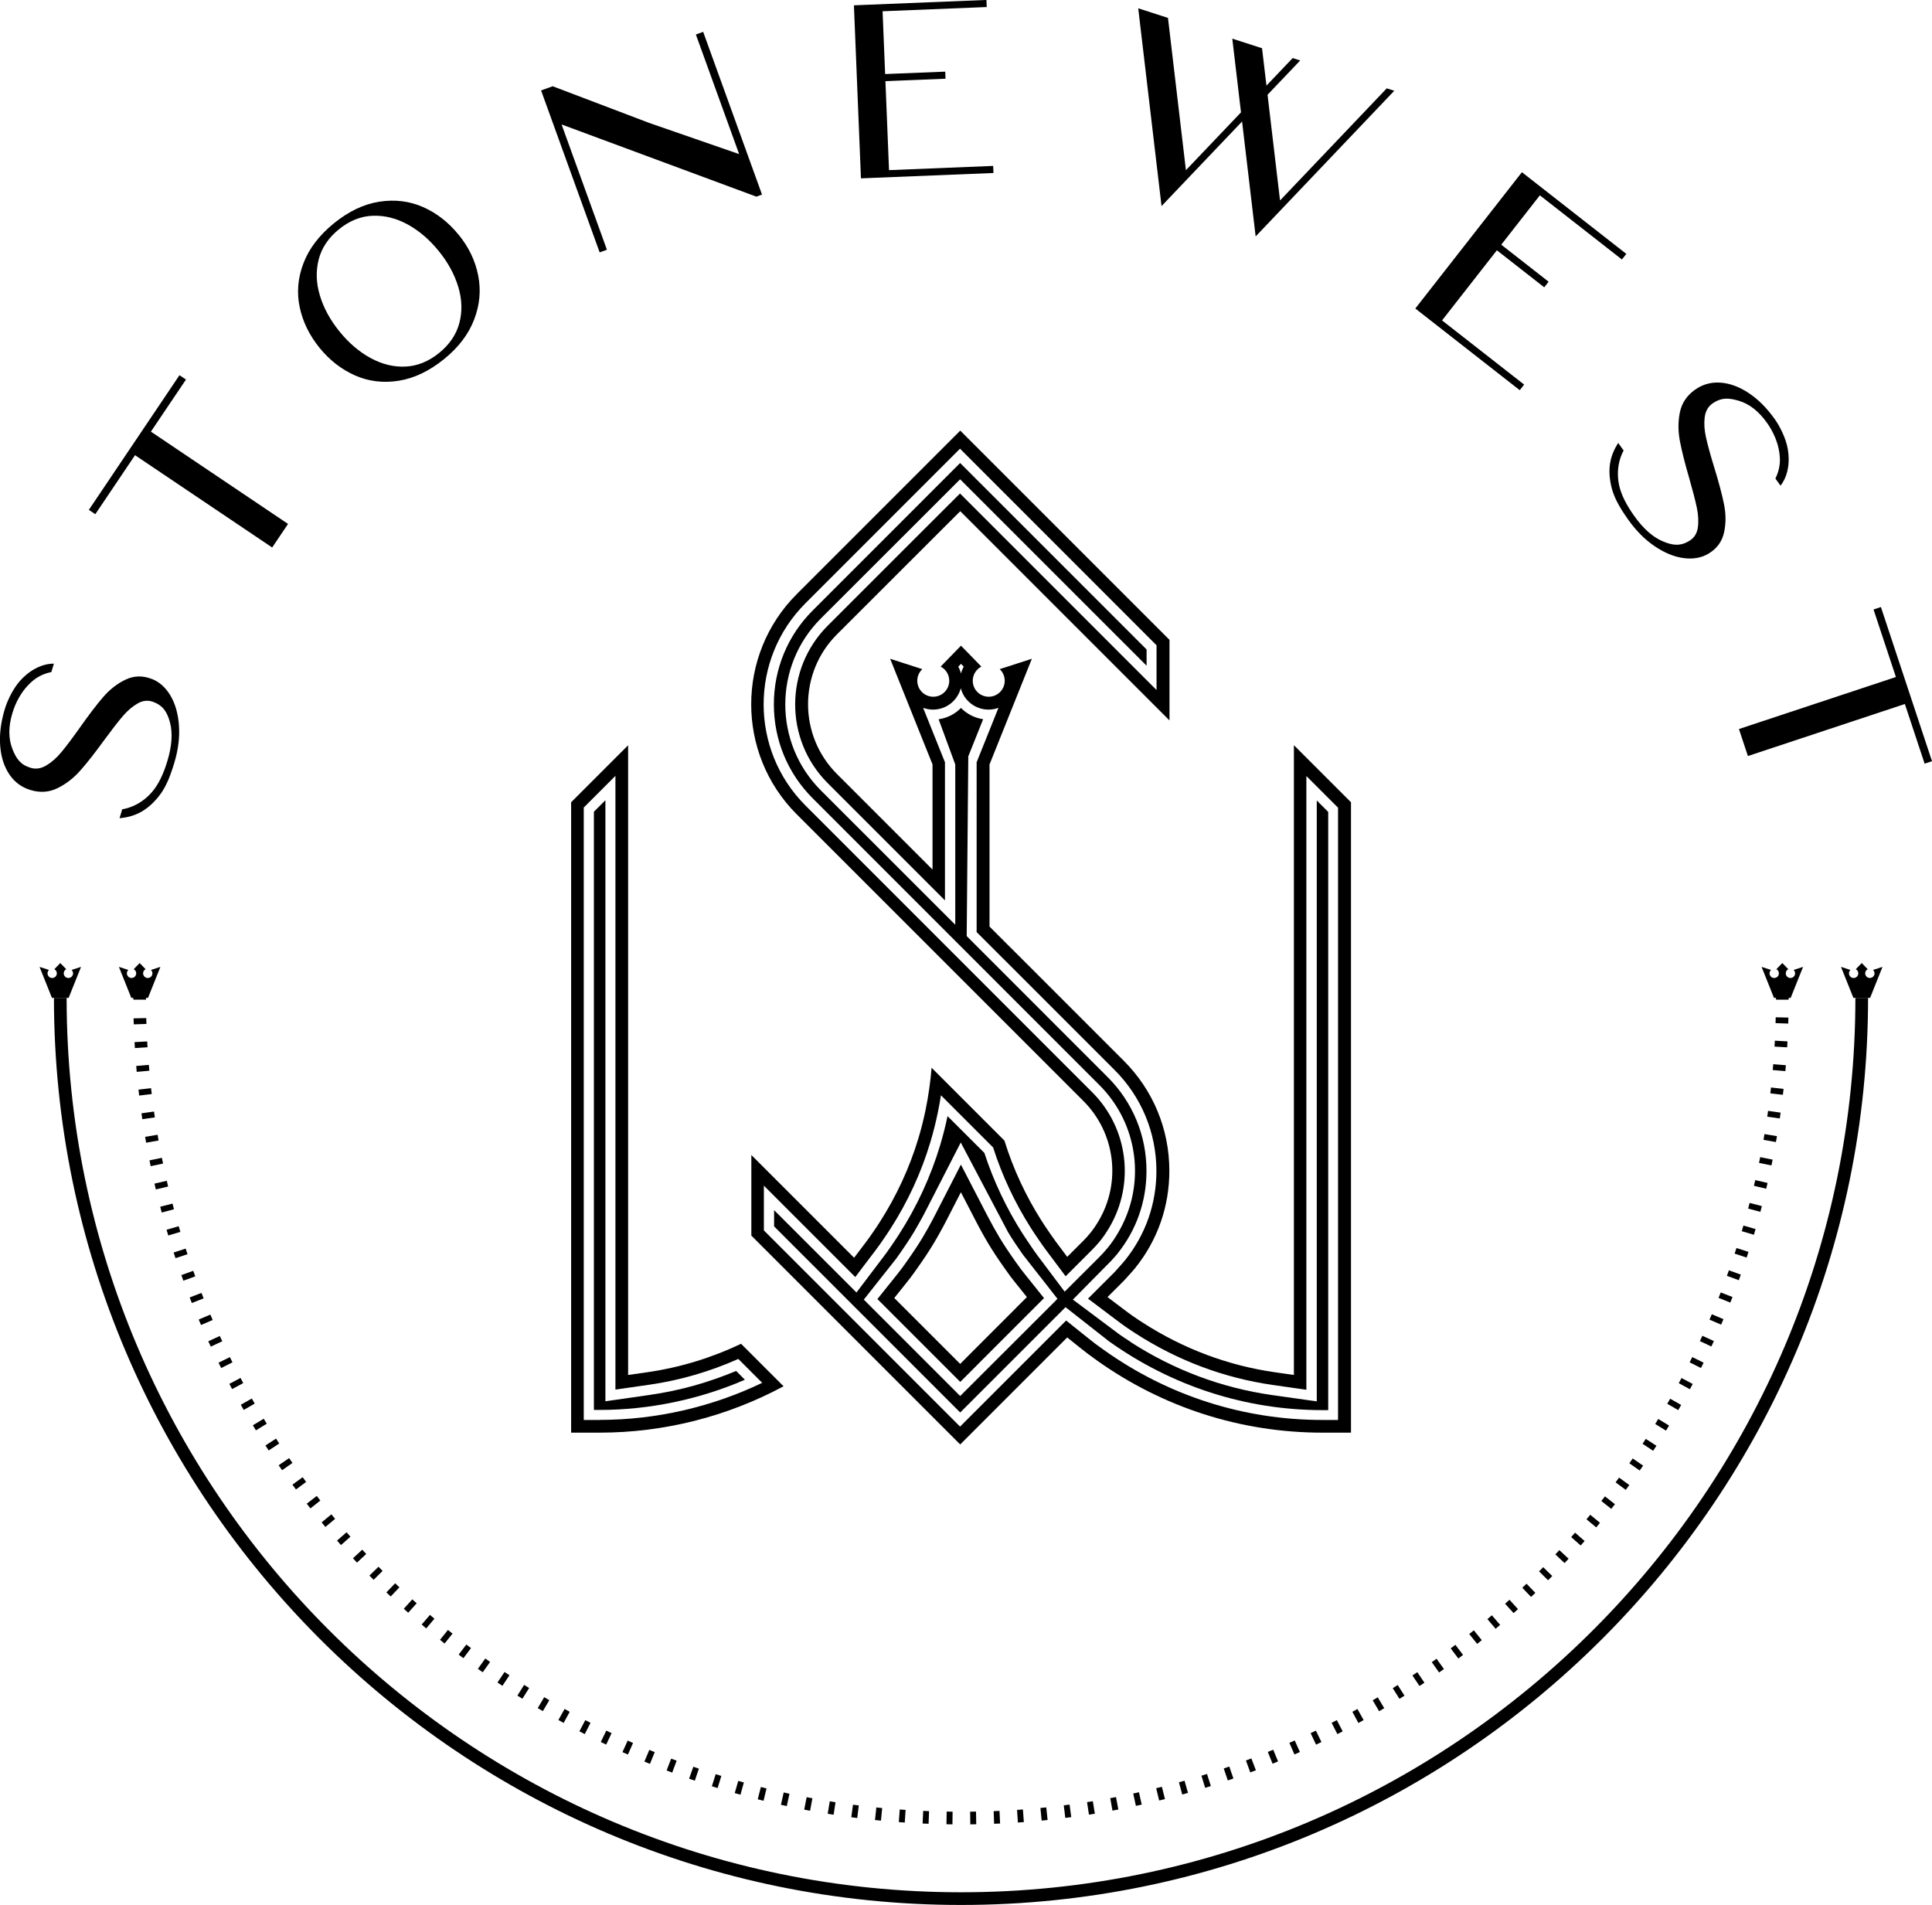
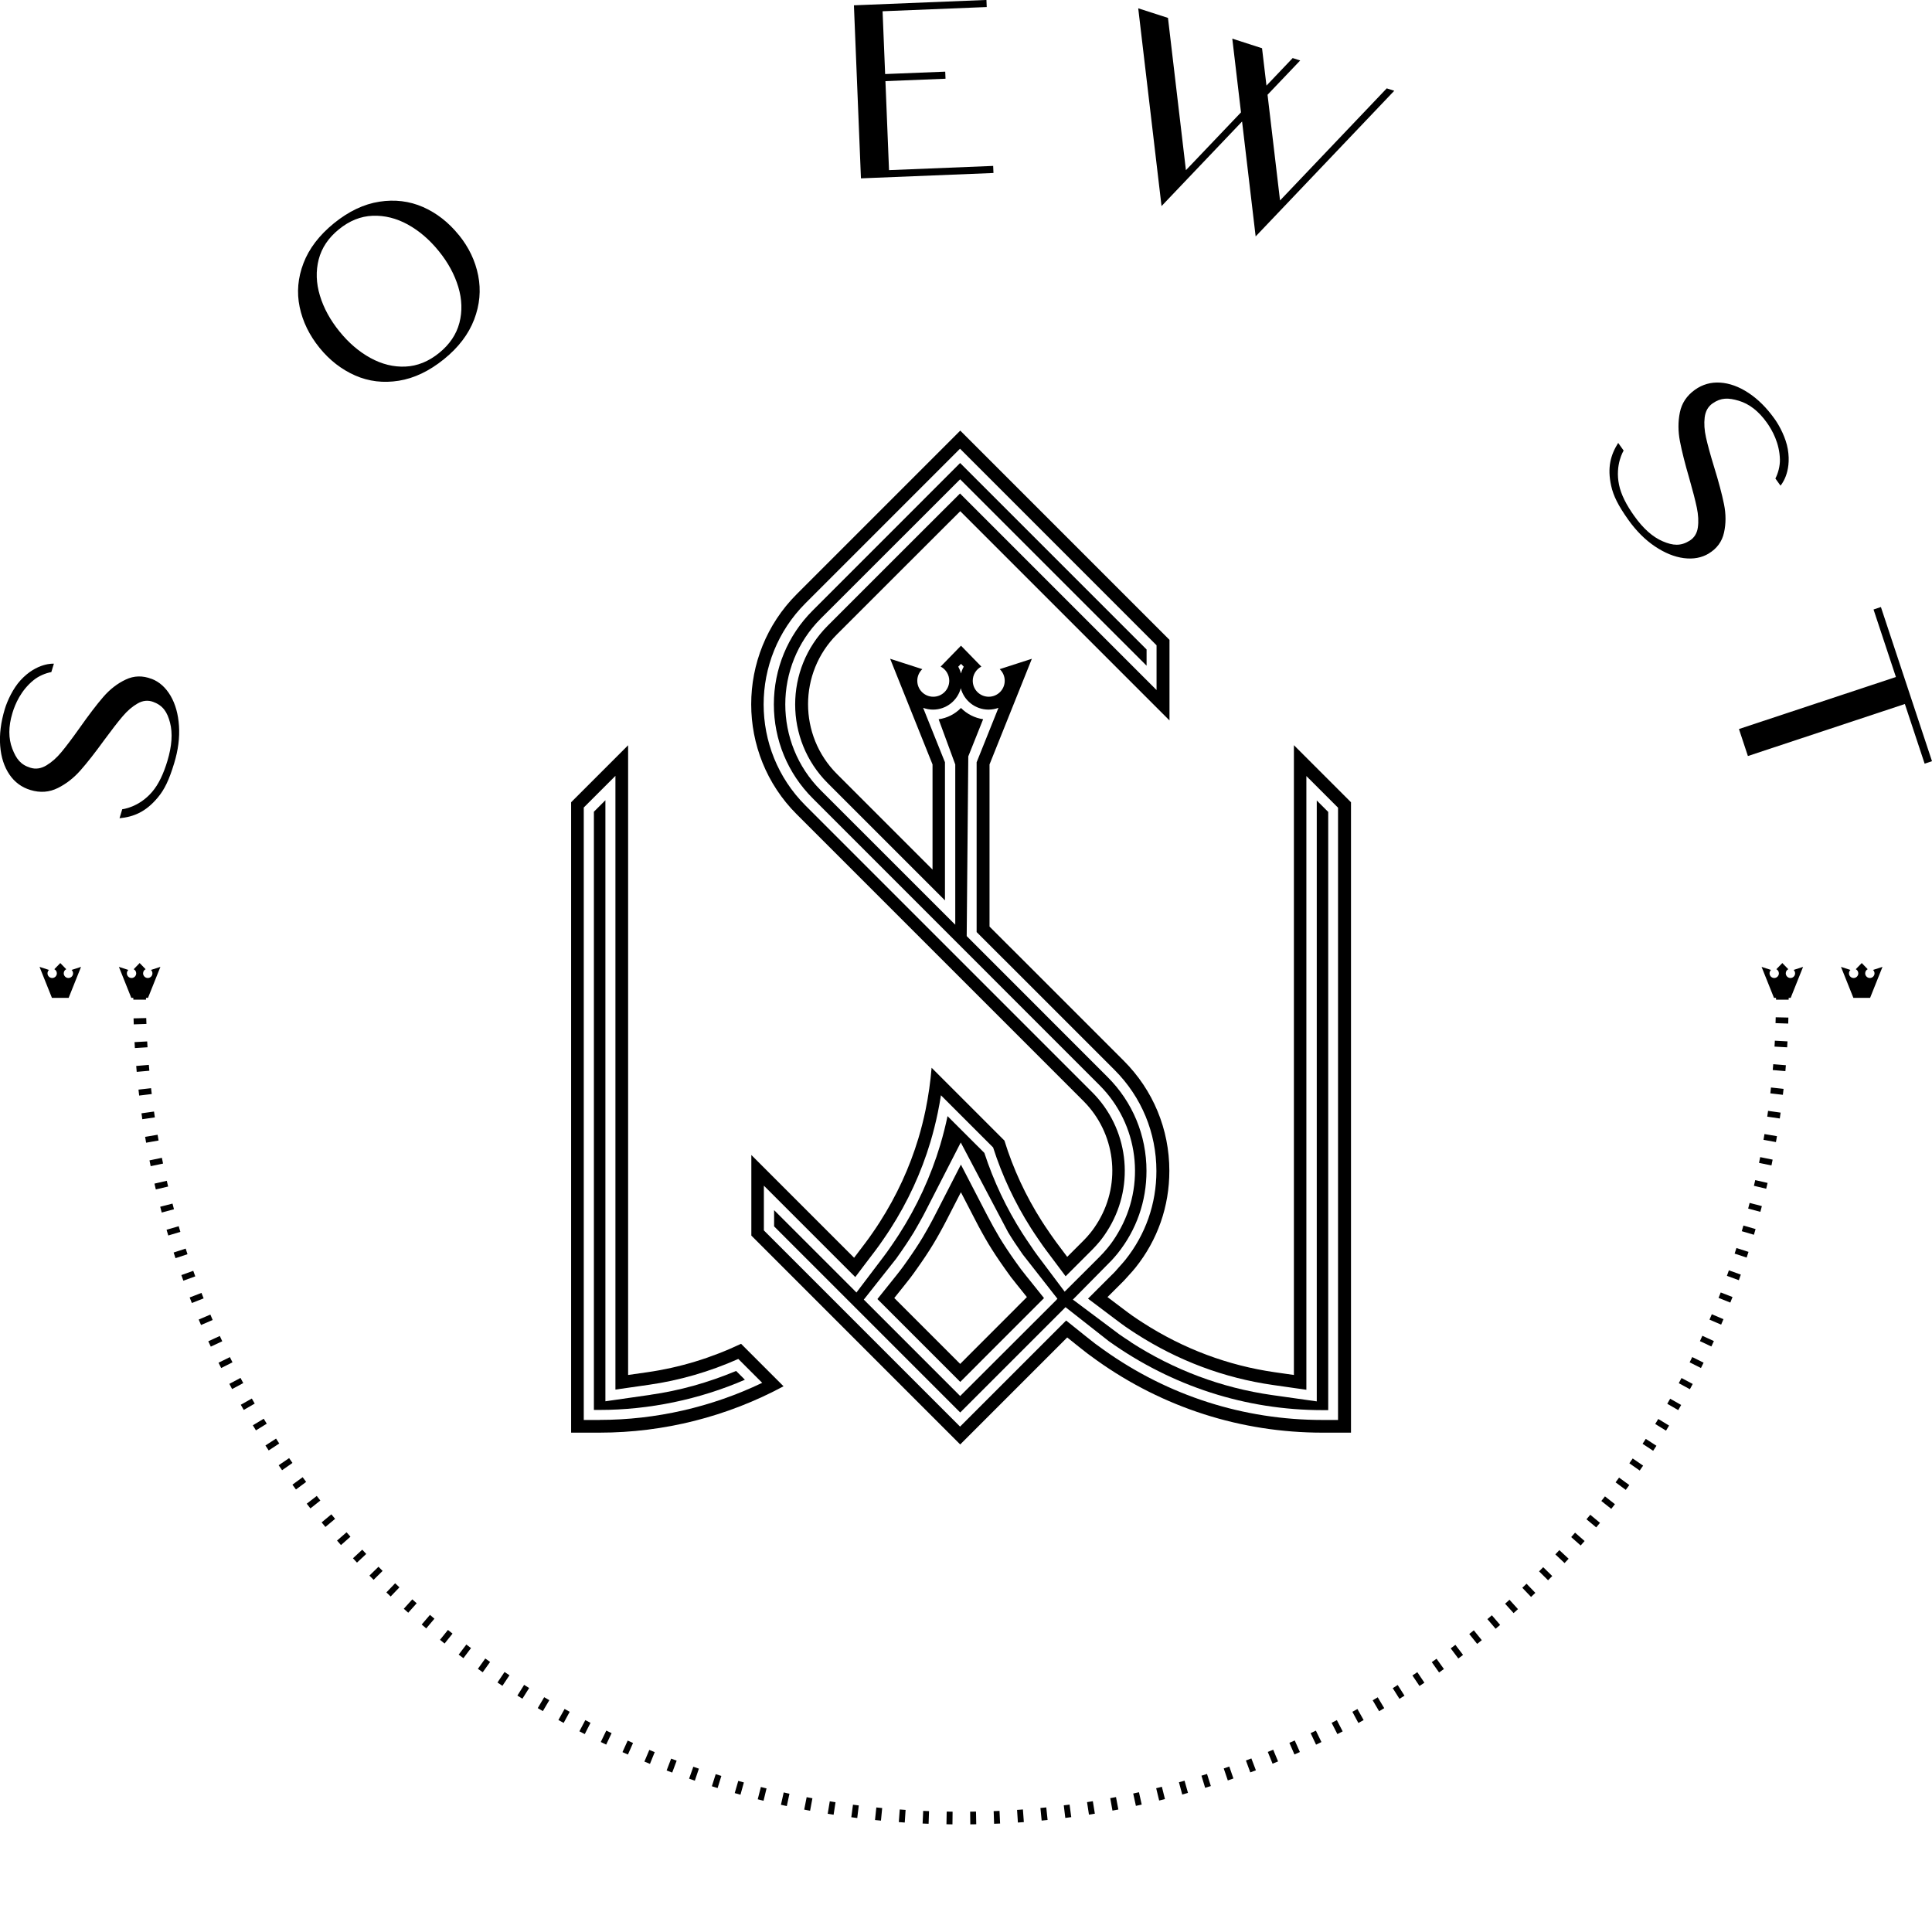
<svg xmlns="http://www.w3.org/2000/svg" id="Layer_2" data-name="Layer 2" viewBox="0 0 392.91 387.4">
  <defs>
    <style>
      .cls-1 {
        stroke-width: 0px;
      }
    </style>
  </defs>
  <g id="Layer_2-2" data-name="Layer 2">
    <g>
      <g>
        <path class="cls-1" d="m30.83,138.05c1.59.61,2.87,1.77,3.86,3.45.98,1.68,1.55,3.71,1.71,6.11.16,2.39-.16,4.92-.97,7.58-1.03,3.41-1.97,5.37-3.34,7-2.42,2.9-4.86,3.93-7.78,4.21l.55-1.83s3.34-.33,6.07-3.52c1.33-1.55,2.33-3.69,3.12-6.32.91-3.03,1.09-5.61.53-7.77-.57-2.17-1.43-3.48-3.42-4.22-1.05-.39-2.11-.29-3.17.32-1.07.61-2.09,1.48-3.06,2.63-.98,1.15-2.23,2.77-3.76,4.85-1.84,2.54-3.44,4.58-4.8,6.12-1.37,1.55-2.9,2.75-4.62,3.6-1.73.86-3.58,1-5.55.4-1.79-.54-3.22-1.59-4.28-3.15-1.07-1.58-1.7-3.51-1.88-5.82-.18-2.32.13-4.82.94-7.5.52-1.72,1.68-4.19,3.18-5.83,3.36-3.68,6.8-3.39,6.8-3.39l-.52,1.71c-1.19.21-2.6.81-3.61,1.64-2.58,2.09-3.76,4.87-4.31,6.71-.82,2.72-.82,5.13-.02,7.22.8,2.07,1.68,3.26,3.68,3.88,1.08.34,2.16.18,3.25-.47,1.08-.65,2.11-1.55,3.07-2.72.96-1.16,2.19-2.78,3.67-4.87,1.87-2.65,3.47-4.76,4.83-6.33,1.35-1.56,2.87-2.74,4.57-3.54,1.68-.8,3.44-.84,5.25-.14Z" />
-         <path class="cls-1" d="m36.51,76.31l1.31.88-7.13,10.59,27.89,18.77-3.23,4.79-27.89-18.77-8.08,12-1.31-.88,18.43-27.39Z" />
        <path class="cls-1" d="m93.31,47.78c2.04,2.51,3.35,5.26,3.94,8.25.59,2.99.32,5.97-.82,8.95-1.14,2.98-3.18,5.67-6.12,8.05-3,2.43-6.07,3.9-9.21,4.4-3.14.5-6.1.15-8.87-1.07-2.77-1.22-5.19-3.09-7.25-5.63-2.08-2.57-3.42-5.33-4.04-8.3-.62-2.96-.36-5.94.78-8.91,1.14-2.98,3.21-5.69,6.2-8.12,3-2.43,6.07-3.89,9.22-4.38,3.15-.49,6.11-.13,8.88,1.08,2.77,1.22,5.2,3.11,7.27,5.67Zm-4.07,3.29c-1.89-2.34-4-4.14-6.32-5.42-2.32-1.27-4.7-1.86-7.13-1.77-2.43.09-4.72,1.01-6.86,2.75-2.14,1.73-3.51,3.78-4.12,6.14-.6,2.36-.52,4.81.25,7.34.76,2.53,2.09,4.97,3.99,7.31,1.88,2.32,3.97,4.11,6.29,5.38,2.32,1.27,4.69,1.86,7.11,1.75,2.42-.11,4.71-1.03,6.85-2.77,2.14-1.73,3.51-3.77,4.13-6.12.61-2.35.53-4.79-.23-7.32-.77-2.53-2.08-4.96-3.96-7.27Z" />
-         <path class="cls-1" d="m143,6.47l11.97,33.1-1.15.42-39.61-14.68,9.22,25.48-1.48.53-11.91-32.93,2.36-.85,19.6,7.45,18.32,6.35-8.8-24.32,1.47-.54Z" />
+         <path class="cls-1" d="m143,6.47Z" />
        <path class="cls-1" d="m179.49,2.3l.52,12.76,12.22-.49.06,1.44-12.22.49.73,18.1,21.18-.86.06,1.44-26.95,1.09-1.43-35.19,26.95-1.09.06,1.44-21.18.86Z" />
        <path class="cls-1" d="m283.55,18.46l-23.01,24.18-5.18,5.44-.22-1.87-2.54-21.5-11.2,11.76-5.18,5.44-.22-1.87-4.52-38.35,6.05,1.95,3.65,30.97,11.2-11.76-1.77-14.99,6.05,1.95.9,7.6,5.33-5.6,1.53.49-6.64,6.97,2.54,21.5,21.7-22.8,1.53.49Z" />
-         <path class="cls-1" d="m313.17,39.71l-7.86,10.05,9.63,7.53-.89,1.14-9.63-7.53-11.15,14.26,16.69,13.05-.89,1.14-21.24-16.61,21.68-27.72,21.23,16.61-.89,1.14-16.69-13.05Z" />
        <path class="cls-1" d="m347.52,112.56c-1.46.88-3.16,1.19-5.09.94-1.93-.25-3.88-1.05-5.88-2.39-1.99-1.34-3.79-3.14-5.4-5.4-2.06-2.9-3.03-4.85-3.49-6.92-.81-3.69-.13-6.24,1.43-8.72l1.11,1.56s-1.79,2.84-.94,6.95c.41,1.99,1.49,4.1,3.09,6.34,1.83,2.58,3.77,4.3,5.82,5.17,2.06.88,3.62,1,5.43-.12.95-.59,1.52-1.49,1.69-2.7.17-1.21.1-2.56-.21-4.04-.31-1.48-.82-3.46-1.53-5.94-.88-3.01-1.51-5.52-1.9-7.54-.39-2.03-.4-3.98-.02-5.86.38-1.89,1.4-3.43,3.08-4.63,1.52-1.08,3.23-1.57,5.11-1.45,1.9.12,3.82.81,5.75,2.08,1.94,1.27,3.73,3.05,5.35,5.33,1.05,1.47,2.28,3.89,2.66,6.09.85,4.9-1.48,7.45-1.48,7.45l-1.04-1.45c.56-1.07.95-2.55.92-3.86-.08-3.32-1.55-5.95-2.67-7.52-1.65-2.31-3.55-3.79-5.69-4.43-2.13-.63-3.6-.66-5.32.53-.93.64-1.46,1.6-1.62,2.85-.15,1.26-.06,2.62.27,4.09.33,1.47.86,3.43,1.61,5.88.96,3.1,1.64,5.66,2.05,7.69.41,2.02.41,3.95,0,5.78-.4,1.82-1.44,3.23-3.1,4.24Z" />
        <path class="cls-1" d="m392.91,154.8l-1.5.5-4.02-12.13-31.92,10.58-1.82-5.49,31.92-10.58-4.55-13.73,1.5-.5,10.39,31.35Z" />
      </g>
-       <path class="cls-1" d="m195.44,387.4c-101.72,0-184.47-82.75-184.47-184.47h2.58c0,100.3,81.6,181.89,181.89,181.89s181.89-81.59,181.89-181.89h2.58c0,101.72-82.75,184.47-184.47,184.47Z" />
      <path class="cls-1" d="m380.32,202.93l2.52-6.3-1.92.62c.18.17.3.42.3.69,0,.53-.43.95-.95.95s-.95-.43-.95-.95c0-.37.21-.69.51-.84l-1.21-1.25-1.21,1.25c.3.16.51.48.51.84,0,.53-.43.95-.95.95s-.95-.43-.95-.95c0-.27.11-.52.3-.69l-1.92-.62,2.52,6.3h3.4Z" />
      <path class="cls-1" d="m364.17,202.93l2.52-6.3-1.92.62c.18.17.3.42.3.69,0,.53-.43.95-.95.95s-.95-.43-.95-.95c0-.37.21-.69.51-.84l-1.21-1.25-1.21,1.25c.3.16.51.48.51.84,0,.53-.43.95-.95.95s-.95-.43-.95-.95c0-.27.11-.52.3-.69l-1.92-.62,2.52,6.3h3.4Z" />
      <path class="cls-1" d="m13.96,202.93l2.52-6.3-1.92.62c.18.17.3.42.3.69,0,.53-.43.95-.95.95s-.95-.43-.95-.95c0-.37.21-.69.51-.84l-1.21-1.25-1.21,1.25c.3.16.51.48.51.84,0,.53-.43.95-.95.95s-.95-.43-.95-.95c0-.27.11-.52.3-.69l-1.92-.62,2.52,6.3h3.4Z" />
      <path class="cls-1" d="m30.1,202.93l2.52-6.3-1.92.62c.18.17.3.42.3.69,0,.53-.43.95-.95.95s-.95-.43-.95-.95c0-.37.21-.69.51-.84l-1.21-1.25-1.21,1.25c.3.16.51.48.51.84,0,.53-.43.95-.95.95s-.95-.43-.95-.95c0-.27.11-.52.3-.69l-1.92-.62,2.52,6.3h3.4Z" />
      <g>
        <polygon class="cls-1" points="363.76 203.3 361.19 203.3 361.19 202.69 363.76 202.69 363.76 203.3" />
        <path class="cls-1" d="m193.69,371.01l-1.21-.02.05-2.58,1.2.02-.03,2.58Zm3.64,0l-.03-2.58,1.19-.02.05,2.58-1.21.02Zm-8.48-.12l-1.22-.05.12-2.57,1.19.05-.09,2.57Zm13.32,0l-.09-2.57,1.19-.05.12,2.57-1.22.05Zm-18.17-.25l-1.21-.09.19-2.57,1.19.09-.17,2.57Zm23.01,0l-.17-2.57,1.19-.09.19,2.57-1.21.09Zm-27.85-.39l-1.21-.12.27-2.56,1.19.12-.25,2.56Zm32.68-.01l-.25-2.56,1.19-.12.27,2.56-1.21.12Zm-37.5-.52l-1.21-.16.34-2.55,1.18.15-.31,2.56Zm42.31-.02l-.31-2.56,1.18-.15.34,2.55-1.21.16Zm-47.12-.65l-1.2-.19.42-2.54,1.17.19-.39,2.54Zm51.93-.02l-.39-2.54,1.18-.19.41,2.54-1.2.19Zm-56.71-.79l-1.2-.23.5-2.53,1.17.22-.47,2.53Zm61.49-.03l-.45-2.53,1.17-.22.48,2.53-1.2.22Zm-66.24-.92l-1.18-.26.56-2.51,1.17.26-.54,2.52Zm71.01-.03l-.55-2.52,1.17-.26.56,2.51-1.18.26Zm-75.73-1.05l-1.18-.3.64-2.5,1.15.29-.61,2.51Zm80.46-.04l-.61-2.51,1.16-.29.63,2.5-1.17.29Zm-85.15-1.19l-1.17-.33.72-2.48,1.14.32-.69,2.48Zm89.84-.04l-.67-2.49,1.14-.32.7,2.48-1.17.33Zm-94.5-1.32l-1.16-.36.78-2.46,1.15.36-.76,2.46Zm99.16-.04l-.75-2.47,1.13-.35.78,2.46-1.16.36Zm-103.79-1.46l-1.16-.4.86-2.43,1.13.39-.82,2.44Zm108.4-.04l-.83-2.44,1.13-.39.84,2.43-1.15.4Zm-112.99-1.6l-1.14-.43.92-2.41,1.12.42-.9,2.41Zm117.56-.04l-.89-2.42,1.11-.42.92,2.41-1.14.43Zm-122.09-1.73l-1.13-.47,1-2.37,1.1.45-.97,2.39Zm126.62-.04l-.97-2.39,1.1-.45.99,2.38-1.12.46Zm-131.1-1.86l-1.11-.49,1.06-2.35,1.09.49-1.04,2.35Zm135.55-.02l-1.03-2.36,1.09-.48,1.05,2.35-1.1.49Zm-139.97-2l-1.1-.53,1.12-2.32,1.08.52-1.1,2.33Zm144.36,0l-1.1-2.33,1.07-.51,1.13,2.32-1.09.53Zm-148.72-2.14l-1.09-.56,1.2-2.28,1.06.55-1.17,2.3Zm153.06,0l-1.17-2.29,1.06-.55,1.19,2.29-1.07.55Zm4.27-2.26l-1.22-2.27,1.03-.57,1.26,2.25-1.07.59Zm-161.62-.01l-1.07-.59,1.26-2.25,1.04.58-1.23,2.26Zm165.84-2.38l-1.31-2.22,1.03-.61,1.32,2.21-1.04.62Zm-170.07-.02l-1.04-.61,1.31-2.22,1.04.61-1.31,2.22Zm174.21-2.49l-1.37-2.18,1.01-.64,1.38,2.17-1.02.64Zm-178.37-.03l-1.02-.64,1.37-2.18,1.02.64-1.37,2.18Zm182.44-2.59l-1.44-2.14,1-.67,1.44,2.14-1,.67Zm-186.51-.04l-1-.67,1.44-2.14,1,.67-1.43,2.14Zm190.5-2.7l-1.49-2.11.97-.69,1.5,2.09-.99.71Zm-194.5-.05l-.98-.7,1.5-2.1.98.7-1.5,2.1Zm198.41-2.8l-1.55-2.06.95-.72,1.56,2.05-.96.73Zm-202.33-.06l-.97-.73,1.56-2.05.95.72-1.55,2.06Zm206.16-2.91l-1.61-2.01.93-.75,1.62,2-.94.76Zm-209.99-.07l-.94-.76,1.62-2.01.93.75-1.61,2.01Zm213.74-3.01l-1.67-1.96.91-.78,1.68,1.96-.92.78Zm-217.48-.07l-.92-.79,1.68-1.96.91.78-1.67,1.97Zm221.14-3.11l-1.73-1.91.89-.81,1.73,1.91-.89.81Zm-224.8-.08l-.9-.81,1.73-1.91.89.8-1.72,1.92Zm228.35-3.21l-1.78-1.86.86-.83,1.79,1.86-.87.83Zm-231.92-.09l-.87-.83,1.78-1.86.87.83-1.78,1.86Zm235.38-3.3l-1.83-1.81.84-.85,1.84,1.8-.85.86Zm-238.85-.09l-.85-.86,1.84-1.8.84.85-1.83,1.81Zm242.21-3.4l-1.88-1.77.81-.87,1.89,1.75-.83.89Zm-245.58-.09l-.83-.89,1.89-1.75.81.87-1.88,1.76Zm248.85-3.49l-1.93-1.71.79-.9,1.94,1.7-.8.91Zm-252.12-.09l-.8-.91,1.94-1.69.79.9-1.93,1.71Zm255.28-3.59l-1.98-1.65.77-.92,1.98,1.64-.77.93Zm-258.44-.09l-.77-.93,1.98-1.64.76.92-1.97,1.65Zm261.5-3.68l-2.02-1.6.74-.94,2.03,1.59-.75.95Zm-264.55-.09l-.75-.96,2.04-1.58.73.94-2.02,1.6Zm267.5-3.77l-2.07-1.53.71-.97,2.08,1.52-.72.98Zm-270.44-.08l-.72-.98,2.08-1.52.71.96-2.07,1.54Zm273.28-3.85l-2.11-1.48.68-.98,2.12,1.46-.7,1Zm-276.11-.08l-.69-1,2.13-1.45.68.98-2.11,1.48Zm278.84-3.94l-2.15-1.42.65-1,2.17,1.4-.67,1.02Zm-281.56-.07l-.66-1.01,2.16-1.4.65,1-2.15,1.41Zm284.17-4.03l-2.19-1.35.62-1.02,2.2,1.34-.63,1.04Zm-286.76-.05l-.63-1.04,2.21-1.33.62,1.01-2.19,1.35Zm289.25-4.12l-2.23-1.29.59-1.03,2.24,1.27-.61,1.06Zm-291.73-.04l-.6-1.05,2.24-1.27.59,1.03-2.23,1.29Zm294.1-4.21l-2.26-1.23.56-1.05,2.28,1.21-.58,1.07Zm-296.46-.02l-.57-1.07,2.27-1.21.56,1.05-2.27,1.22Zm-2.23-4.29l-.54-1.08,2.31-1.14.53,1.06-2.3,1.16Zm300.94,0l-2.3-1.16.53-1.07,2.31,1.14-.54,1.09Zm-303.05-4.35l-.51-1.09,2.34-1.08.5,1.08-2.33,1.09Zm305.17-.03l-2.33-1.09.5-1.09,2.34,1.08-.51,1.1Zm-307.16-4.38l-.47-1.1,2.37-1.01.47,1.1-2.37,1.02Zm309.15-.06l-2.37-1.02.47-1.1,2.37,1.01-.48,1.12Zm-311.01-4.4l-.45-1.13,2.4-.93.44,1.11-2.39.95Zm312.87-.09l-2.39-.95.44-1.11,2.4.93-.45,1.13Zm-314.6-4.45l-.41-1.14,2.42-.87.41,1.13-2.42.88Zm316.33-.1l-2.42-.89.4-1.12,2.43.87-.41,1.15Zm-317.93-4.48l-.38-1.15,2.45-.8.37,1.14-2.44.81Zm319.53-.12l-2.45-.81.37-1.14,2.45.79-.38,1.16Zm-321-4.5l-.35-1.16,2.47-.72.34,1.15-2.47.74Zm322.47-.14l-2.47-.73.34-1.15,2.47.72-.34,1.16Zm-323.8-4.52l-.31-1.18,2.5-.64.3,1.15-2.49.67Zm325.12-.14l-2.49-.67.3-1.15,2.49.65-.31,1.17Zm-326.32-4.56l-.28-1.18,2.51-.58.27,1.17-2.51.59Zm327.51-.14l-2.51-.6.27-1.16,2.51.58-.28,1.18Zm-328.56-4.59l-.24-1.18,2.52-.52.24,1.17-2.52.53Zm329.61-.15l-2.52-.52.24-1.17,2.53.51-.24,1.18Zm-330.53-4.61l-.21-1.2,2.54-.43.2,1.17-2.54.45Zm331.45-.14l-2.53-.46.2-1.17,2.54.43-.21,1.2Zm-332.23-4.65l-.17-1.2,2.55-.36.17,1.19-2.55.37Zm333.01-.15l-2.55-.37.17-1.18,2.55.36-.17,1.19Zm-333.65-4.66l-.14-1.21,2.56-.29.14,1.19-2.56.31Zm334.29-.15l-2.56-.3.13-1.19,2.56.28-.14,1.2Zm-334.79-4.67l-.1-1.2,2.57-.22.1,1.19-2.57.23Zm335.29-.15l-2.57-.22.1-1.19,2.57.21-.1,1.21Zm-335.66-4.69l-.07-1.21,2.57-.14.07,1.19-2.57.16Zm336.02-.15l-2.57-.15.07-1.2,2.57.14-.07,1.21Zm-336.25-4.68l-.04-1.21,2.58-.06.04,1.19-2.58.09Zm336.47-.15l-2.58-.09.03-1.19,2.58.06-.03,1.22Z" />
        <polygon class="cls-1" points="29.69 203.3 27.12 203.3 27.11 202.69 29.69 202.69 29.69 203.3" />
      </g>
      <g>
        <path class="cls-1" d="m131.59,279.07l-3.85.55v-128.06l-11.59,11.59v128.2h5.79c13.07,0,25.91-3.25,37.41-9.43l-8.64-8.64c-6.11,2.9-12.53,4.85-19.12,5.79Zm-9.65,9.7h-3.22v-124.55l6.44-6.44v124.81l2.94-.42,3.85-.55c6.24-.89,12.36-2.66,18.2-5.26l4.86,4.86c-10.3,4.94-21.66,7.54-33.08,7.54Z" />
        <path class="cls-1" d="m208.97,259.81l-.16-.2c-.41-.51-.81-1.01-1.2-1.53-.33-.44-.64-.88-1-1.38l-.29-.41c-1.19-1.68-2.19-3.2-3.06-4.64-.42-.7-.82-1.4-1.27-2.21-.43-.77-.85-1.56-1.26-2.35l-3.01-5.81-2.3-4.44-2.28,4.45-2.99,5.82c-.4.79-.82,1.57-1.3,2.43l-.08.15c-.37.66-.74,1.31-1.13,1.96-.93,1.54-1.98,3.12-3.2,4.84l-.19.27c-.36.51-.72,1.02-1.11,1.52-.44.59-.91,1.16-1.37,1.74l-1.89,2.36-1.44,1.8,1.63,1.63,2.14,2.14,1.68,1.68,1.68,1.68,5.51,5.51,2.39,2.39,1.82,1.82,1.82-1.82,2.38-2.39,5.7-5.7,1.68-1.68,1.68-1.68,2.14-2.14,1.63-1.63-1.44-1.8-1.89-2.36Zm-2.26,6.11l-1.68,1.68-1.68,1.68-5.7,5.7-2.38,2.39-2.39-2.39-5.51-5.51-1.68-1.68-1.68-1.68-2.14-2.14,1.89-2.36c.48-.59.95-1.19,1.41-1.79.42-.55.82-1.11,1.21-1.67l.13-.18c1.26-1.77,2.34-3.4,3.31-5,.44-.72.85-1.45,1.26-2.18.5-.89.93-1.7,1.35-2.51l2.99-5.82,3.01,5.81c.42.82.85,1.63,1.3,2.43.43.77.86,1.53,1.31,2.28.91,1.5,1.94,3.07,3.17,4.8l.29.41c.34.49.69.97,1.04,1.45.41.54.83,1.07,1.26,1.6l.15.18,1.89,2.36-2.14,2.14Z" />
        <path class="cls-1" d="m263.14,151.56v128.06l-3.85-.55c-9.55-1.37-18.58-4.75-26.84-10.06-.71-.46-1.41-.92-2.1-1.4-.62-.43-1.23-.89-1.83-1.35l-.19-.14-3.1-2.34,2.75-2.74.56-.56c.19-.19.36-.39.54-.59l.44-.49c.48-.52.96-1.05,1.4-1.6,4.51-5.64,6.89-12.45,6.89-19.7,0-8.45-3.29-16.4-9.27-22.38l-21.59-21.59-2.36-2.35-2.36-2.36-.99-.99v-32.97l8.61-21.49-6.54,2.11c.63.59,1.02,1.43,1.02,2.36,0,1.79-1.45,3.25-3.25,3.25s-3.25-1.45-3.25-3.25c0-1.25.71-2.34,1.75-2.88l-4.14-4.25-4.14,4.25c1.04.54,1.75,1.63,1.75,2.88,0,1.79-1.45,3.25-3.25,3.25s-3.25-1.45-3.25-3.25c0-.93.39-1.76,1.02-2.36l-6.54-2.11,8.62,21.49v21.38l-5.76-5.76-2.36-2.36-2.36-2.36-8.97-8.97c-7.82-7.82-7.82-20.55,0-28.37l8.98-8.97,2.36-2.36,2.36-2.36,9-8.99,2.39-2.38,2.38,2.38,9.34,9.34,2.36,2.36,2.36,2.36,26.11,26.11v-16.39l-42.55-42.55-33.27,33.27c-12.33,12.34-12.33,32.42,0,44.75l58.33,58.33c6.46,6.47,7.73,16.49,3.07,24.38-.58.97-1.12,1.76-1.71,2.48-.42.52-.88,1.03-1.36,1.51l-.56.56-2.75,2.75-2.33-3.11c-.39-.53-.77-1.07-1.14-1.61l-.31-.46c-.48-.7-.96-1.4-1.41-2.12-3.26-5.12-5.81-10.62-7.58-16.35l-14.81-14.81c-.23,2.84-.64,5.72-1.23,8.6-.41,1.98-.9,3.91-1.45,5.74-1.8,5.99-4.45,11.72-7.87,17.06-.45.71-.92,1.41-1.4,2.1-.53.77-.99,1.42-1.47,2.05l-2.34,3.09-2.74-2.74-18.16-18.16v16.39l42.48,42.48,16.26-16.26,1.68-1.68,1.68-1.68,2.14-2.14,2.36,1.89c.59.48,1.19.95,1.8,1.41.53.4,1.07.79,1.62,1.18l.23.17c13.49,9.62,29.37,14.71,45.91,14.71h5.79v-128.2l-11.59-11.59Zm-67.7-16.56l.56.58c-.25.44-.44.9-.56,1.39-.13-.49-.32-.96-.56-1.39l.56-.58Zm76.71,153.77h-3.22c-16,0-31.36-4.92-44.41-14.22l-.32-.23c-.5-.36-1-.71-1.48-1.07-.59-.45-1.17-.91-1.74-1.37l-2.36-1.89-1.8-1.44-1.63,1.63-2.14,2.14-1.68,1.68-1.68,1.68-14.44,14.44-39.9-39.9v-9.1l13.76,13.76,2.74,2.74,2.09,2.09,1.78-2.36,2.34-3.08c.5-.66.98-1.34,1.53-2.14.5-.72.99-1.45,1.46-2.18,3.56-5.53,6.31-11.49,8.17-17.71.57-1.92,1.08-3.92,1.5-5.96.24-1.18.46-2.36.64-3.54l10.61,10.61c1.83,5.73,4.41,11.23,7.67,16.36.47.74.96,1.47,1.46,2.2l.31.45c.39.57.78,1.14,1.2,1.7l2.33,3.11,1.78,2.38,2.1-2.1,2.75-2.75.56-.56c.54-.54,1.06-1.12,1.54-1.7.67-.82,1.28-1.71,1.93-2.8,5.25-8.9,3.83-20.21-3.47-27.51l-58.33-58.33c-11.33-11.33-11.33-29.78,0-41.11l31.44-31.44,39.97,39.98v9.1l-21.71-21.71-2.36-2.36-2.36-2.36-9.34-9.34-2.38-2.38-1.82-1.82-1.82,1.82-2.39,2.38-9,8.99-2.36,2.36-2.36,2.36-8.98,8.98c-8.82,8.83-8.82,23.19,0,32.01l8.97,8.97,2.36,2.36,2.36,2.36,5.76,5.76,4.4,4.4v-28.1l-.19-.46-4.25-10.6c.63.23,1.31.36,2.02.36,2.7,0,4.98-1.85,5.64-4.35.65,2.5,2.93,4.35,5.64,4.35.71,0,1.39-.13,2.02-.36l-4.25,10.6-.19.46v34.54l.75.75.99.99,2.36,2.36,2.36,2.35,21.59,21.59c5.49,5.49,8.51,12.79,8.51,20.55,0,6.65-2.19,12.91-6.33,18.09-.41.51-.85.99-1.31,1.5l-.51.58c-.12.14-.24.27-.35.39l-.56.56-2.75,2.74-2.1,2.1,2.37,1.78,3.1,2.34.18.13c.63.48,1.26.95,1.91,1.41.72.5,1.45.98,2.19,1.46,8.57,5.51,17.95,9.02,27.87,10.44l3.85.55,2.94.42v-124.81l6.44,6.44v124.55Z" />
        <path class="cls-1" d="m132.26,283.66l-8.86,1.27-.28.04v-122.23l-2.34,2.34v121.65h1.17c10.06,0,20.26-2.12,29.54-6.14l-1.79-1.79c-5.65,2.37-11.51,4.01-17.44,4.85Z" />
        <path class="cls-1" d="m229.95,272.9c-.77-.49-1.53-.99-2.26-1.5l-9.27-6.94-.23-.17.2-.2,7.71-7.81c.42-.47.82-.9,1.18-1.36,3.85-4.81,5.88-10.62,5.88-16.8,0-7.23-2.81-14.01-7.92-19.1l-28.57-28.58-.07-.07v-.1s0-.22,0-.22l.32-36.19v-.05s.02-.04.02-.04l3-7.51c-1.71-.25-3.29-1.05-4.51-2.29-1.21,1.25-2.81,2.06-4.54,2.3l3.36,9.14.02.04v32.6l-.43-.42-26.93-26.92c-9.61-9.63-9.61-25.29,0-34.91l28.17-28.15.18-.18.18.18.36.36,37.38,37.37v-3.3l-37.92-37.92-29.98,29.99c-5.1,5.09-7.9,11.88-7.9,19.1s2.81,14.01,7.9,19.1l58.33,58.34c7.96,7.96,9.51,20.3,3.78,30-.68,1.17-1.35,2.14-2.11,3.06-.52.64-1.11,1.29-1.7,1.88l-6.86,6.85-.2.2-.17-.23-5.36-7.14c-.43-.57-.86-1.19-1.28-1.83-.75-1.09-1.28-1.88-1.78-2.66-3.26-5.11-5.86-10.61-7.74-16.36l-7.49-7.48c-.4,1.92-.9,3.89-1.48,5.85-1.93,6.43-4.76,12.57-8.42,18.25-.47.72-.97,1.48-1.5,2.24-.65.95-1.1,1.58-1.59,2.22l-5.36,7.08-.17.23-.2-.2-16.55-16.55v3.3l37.85,37.85,21.26-21.26.16-.16.17.14,8.63,6.78c12.85,9.17,27.88,14.02,43.46,14.02h1.16v-121.65l-2.33-2.33v122.2l-.28-.04-8.85-1.25c-10.22-1.46-19.88-5.08-28.69-10.75Zm-15.03-8.62l-19.47,19.44-.18.18-.18-.18-19.26-19.27-.16-.16.14-.17,6.46-8.17c1.52-2.13,2.56-3.7,3.6-5.39l1.05-1.83c.62-1.1,1.02-1.84,1.38-2.56l6.87-13.4.22-.43.22.42,9.4,17.82c.78,1.3,1.73,2.74,2.97,4.51l6.93,8.85.14.17-.16.16Z" />
      </g>
    </g>
  </g>
</svg>